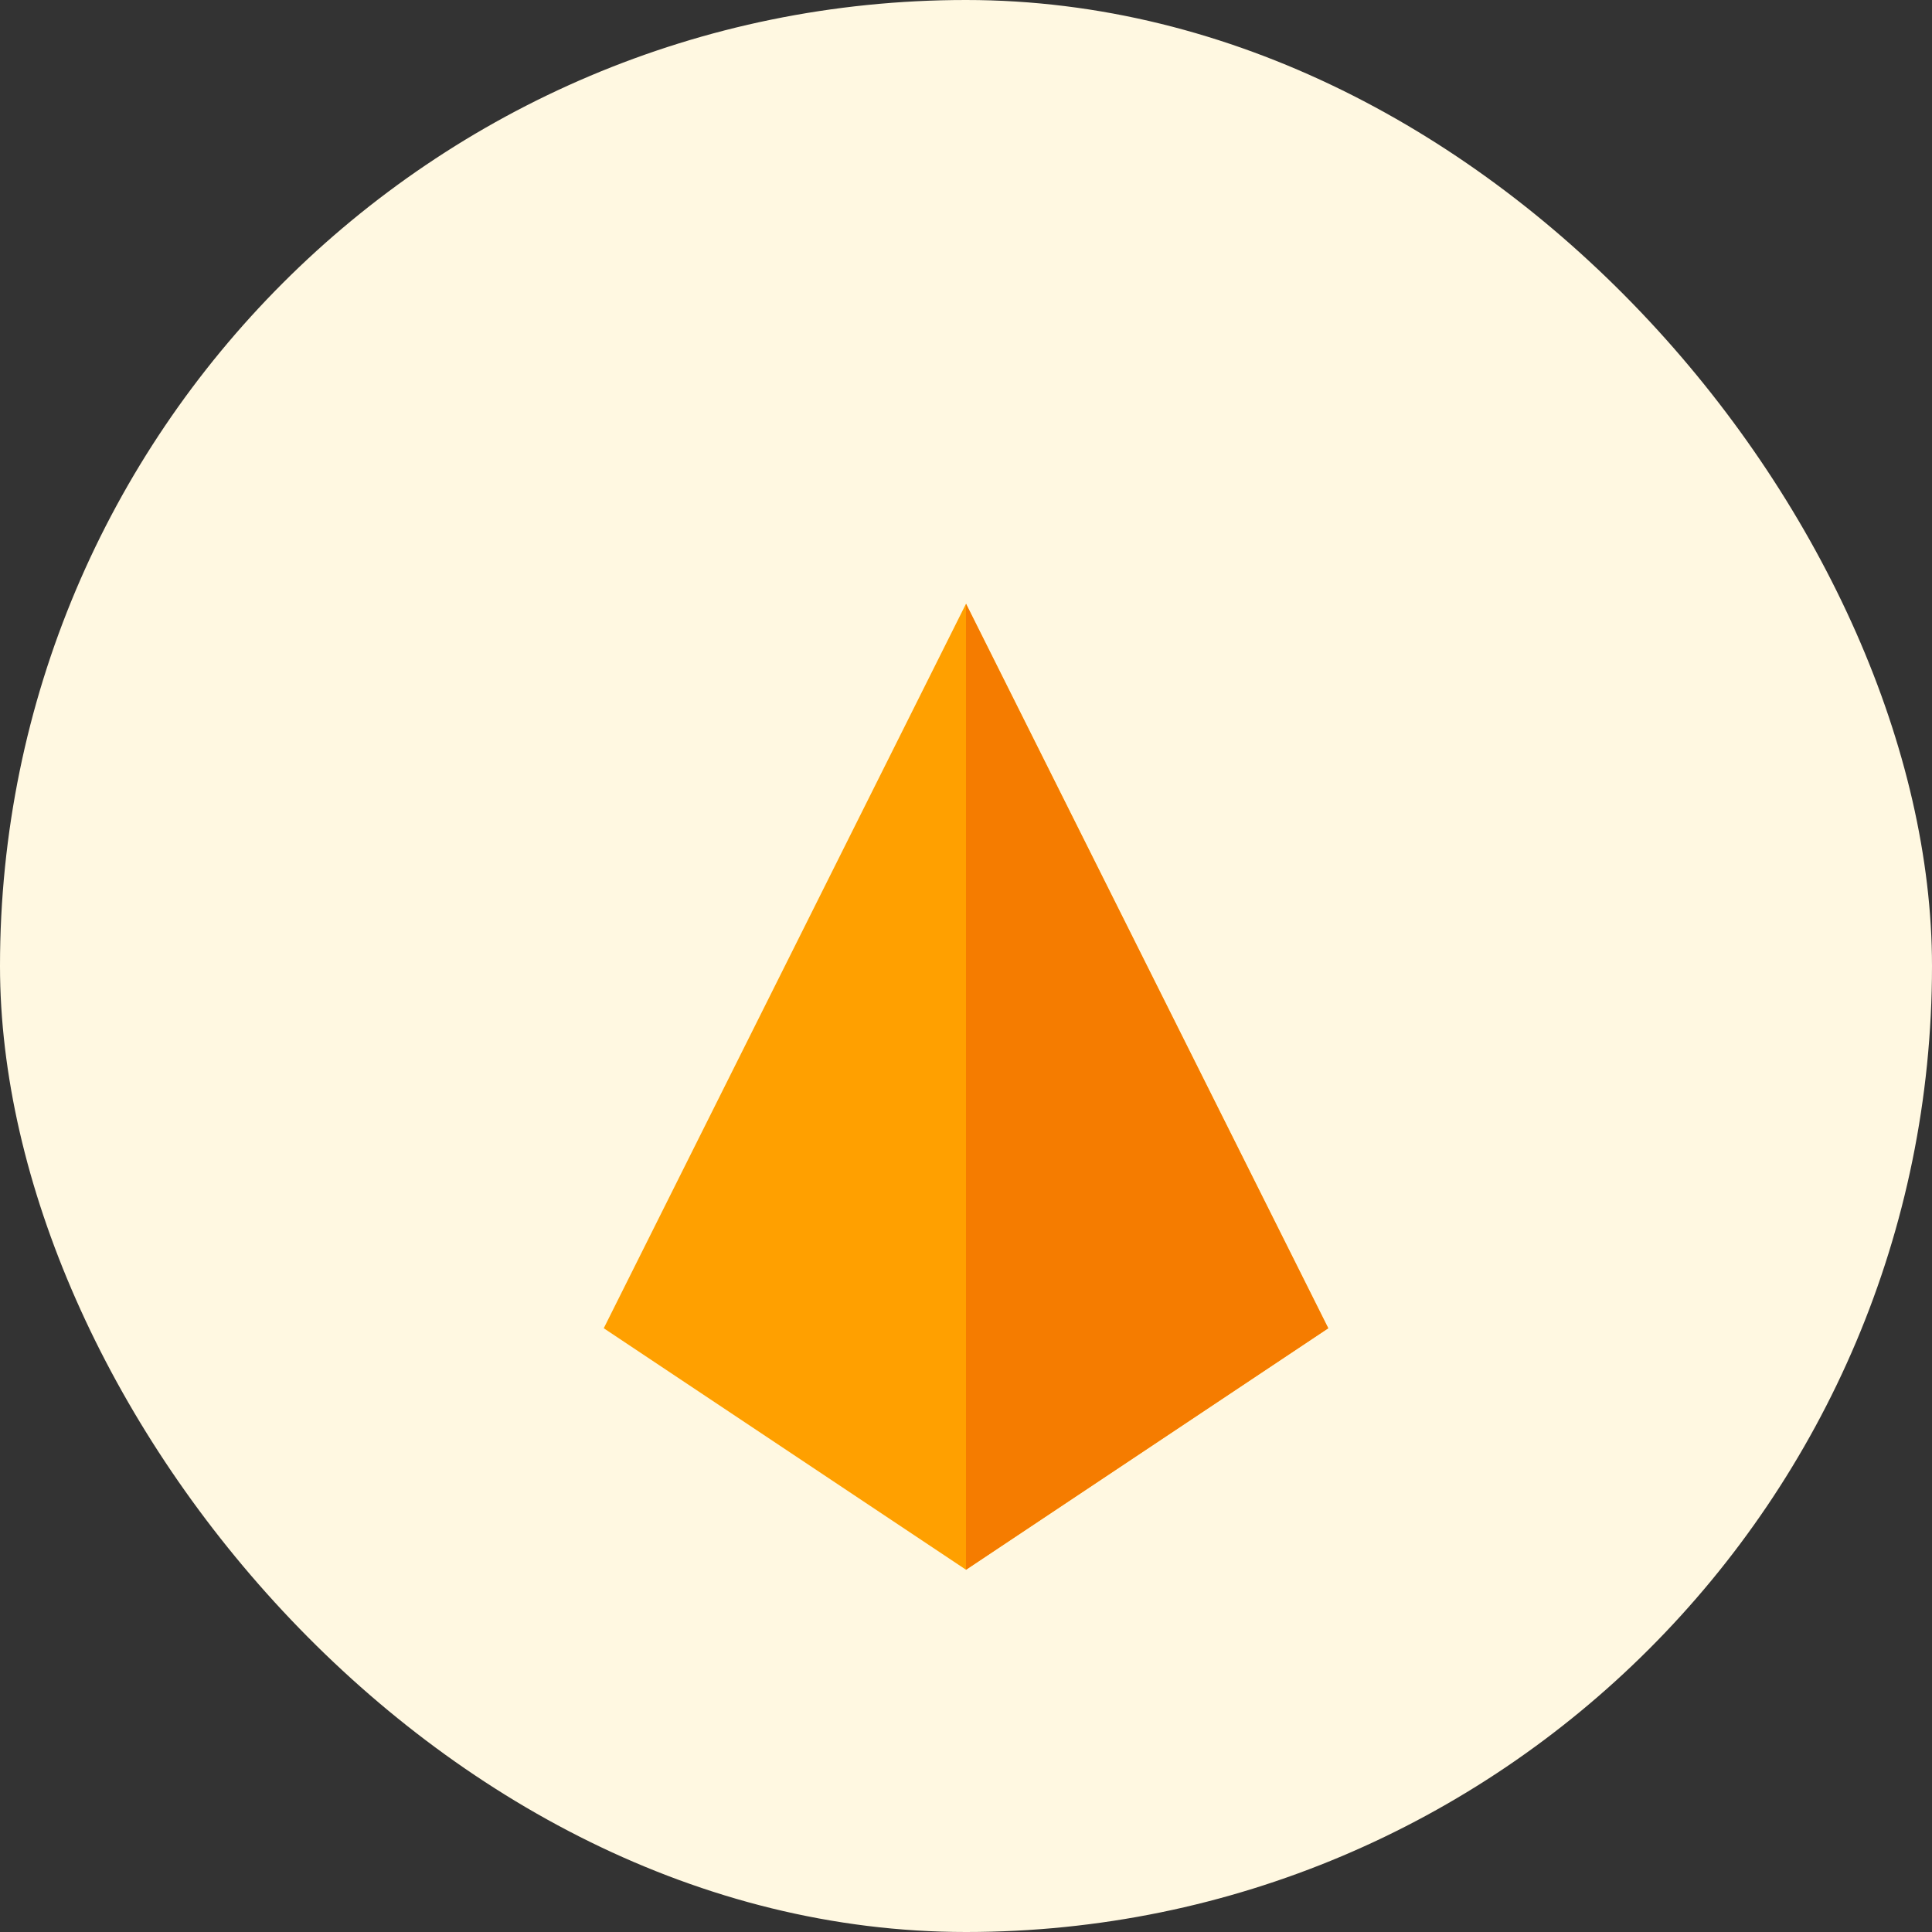
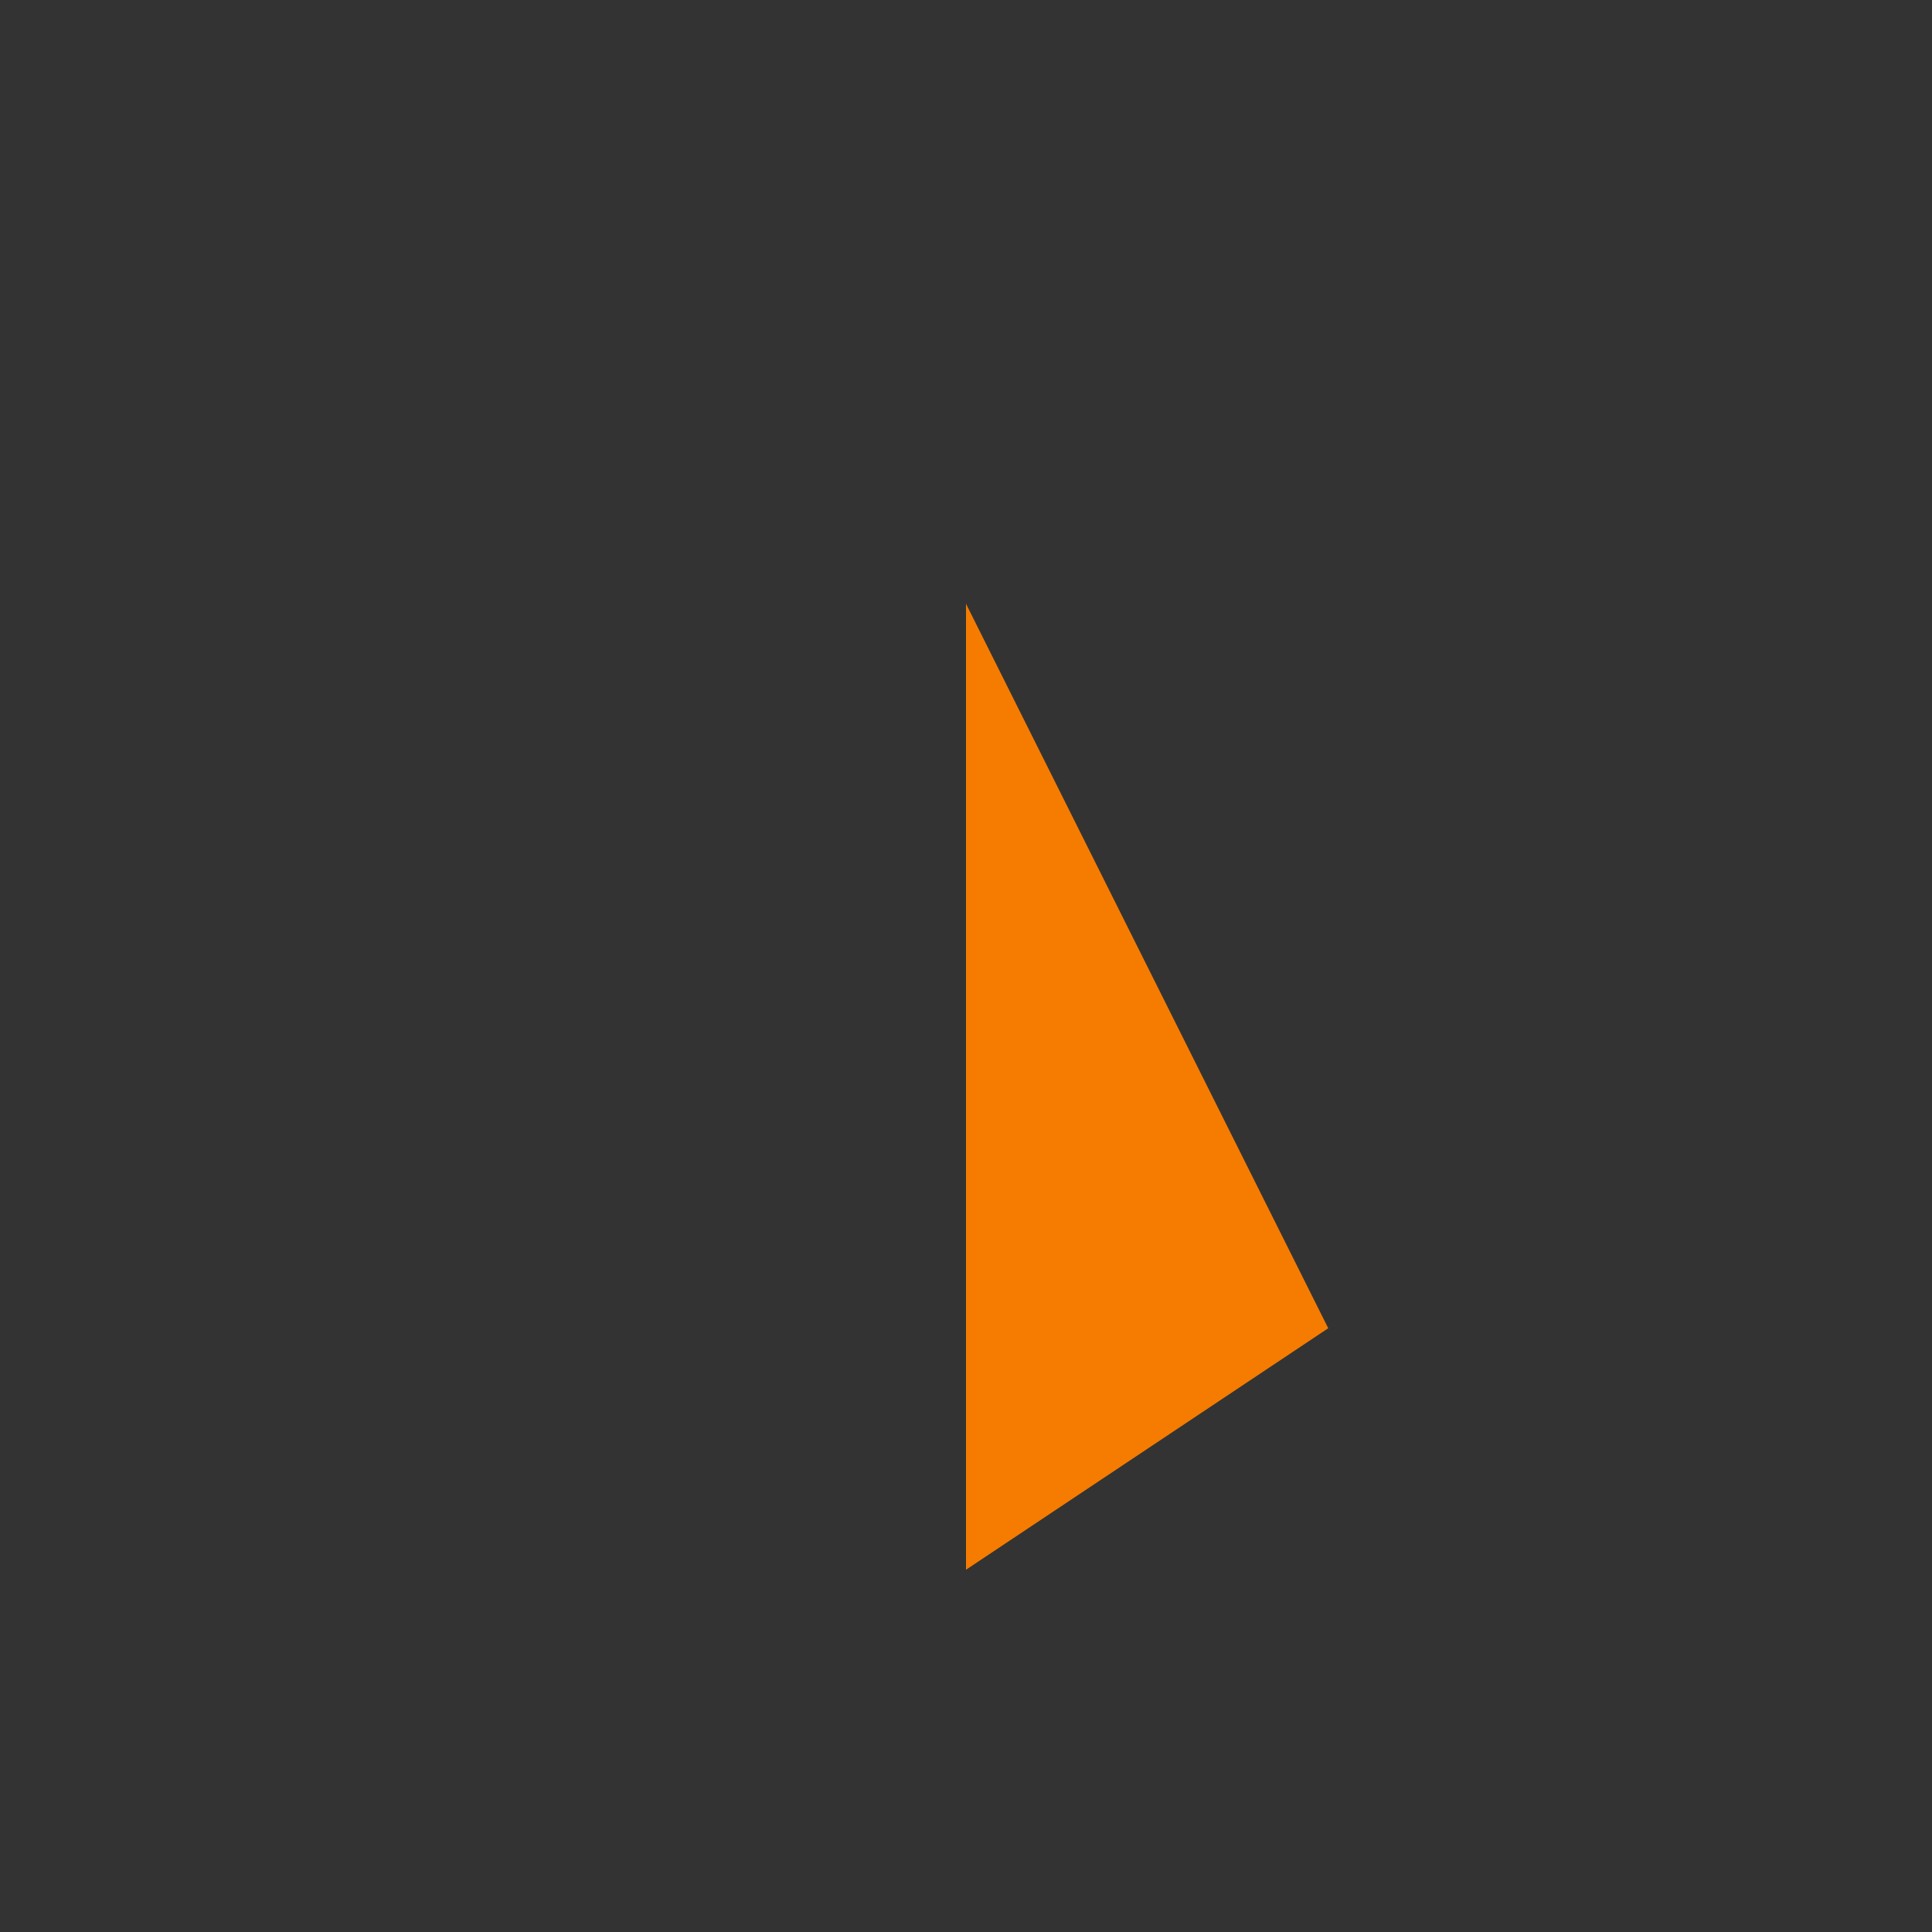
<svg xmlns="http://www.w3.org/2000/svg" viewBox="0 0 32 32" fill="none">
  <rect x="0" y="0" width="32" height="32" fill="#333333" stroke="none" />
-   <rect width="32" height="32" rx="16" fill="#fff8e1" />
-   <path d="M10 22l6-12 6 12-6 4-6-4Z" fill="#FFA000" />
  <path d="M16 10l6 12-6 4V10Z" fill="#F57C00" />
</svg>